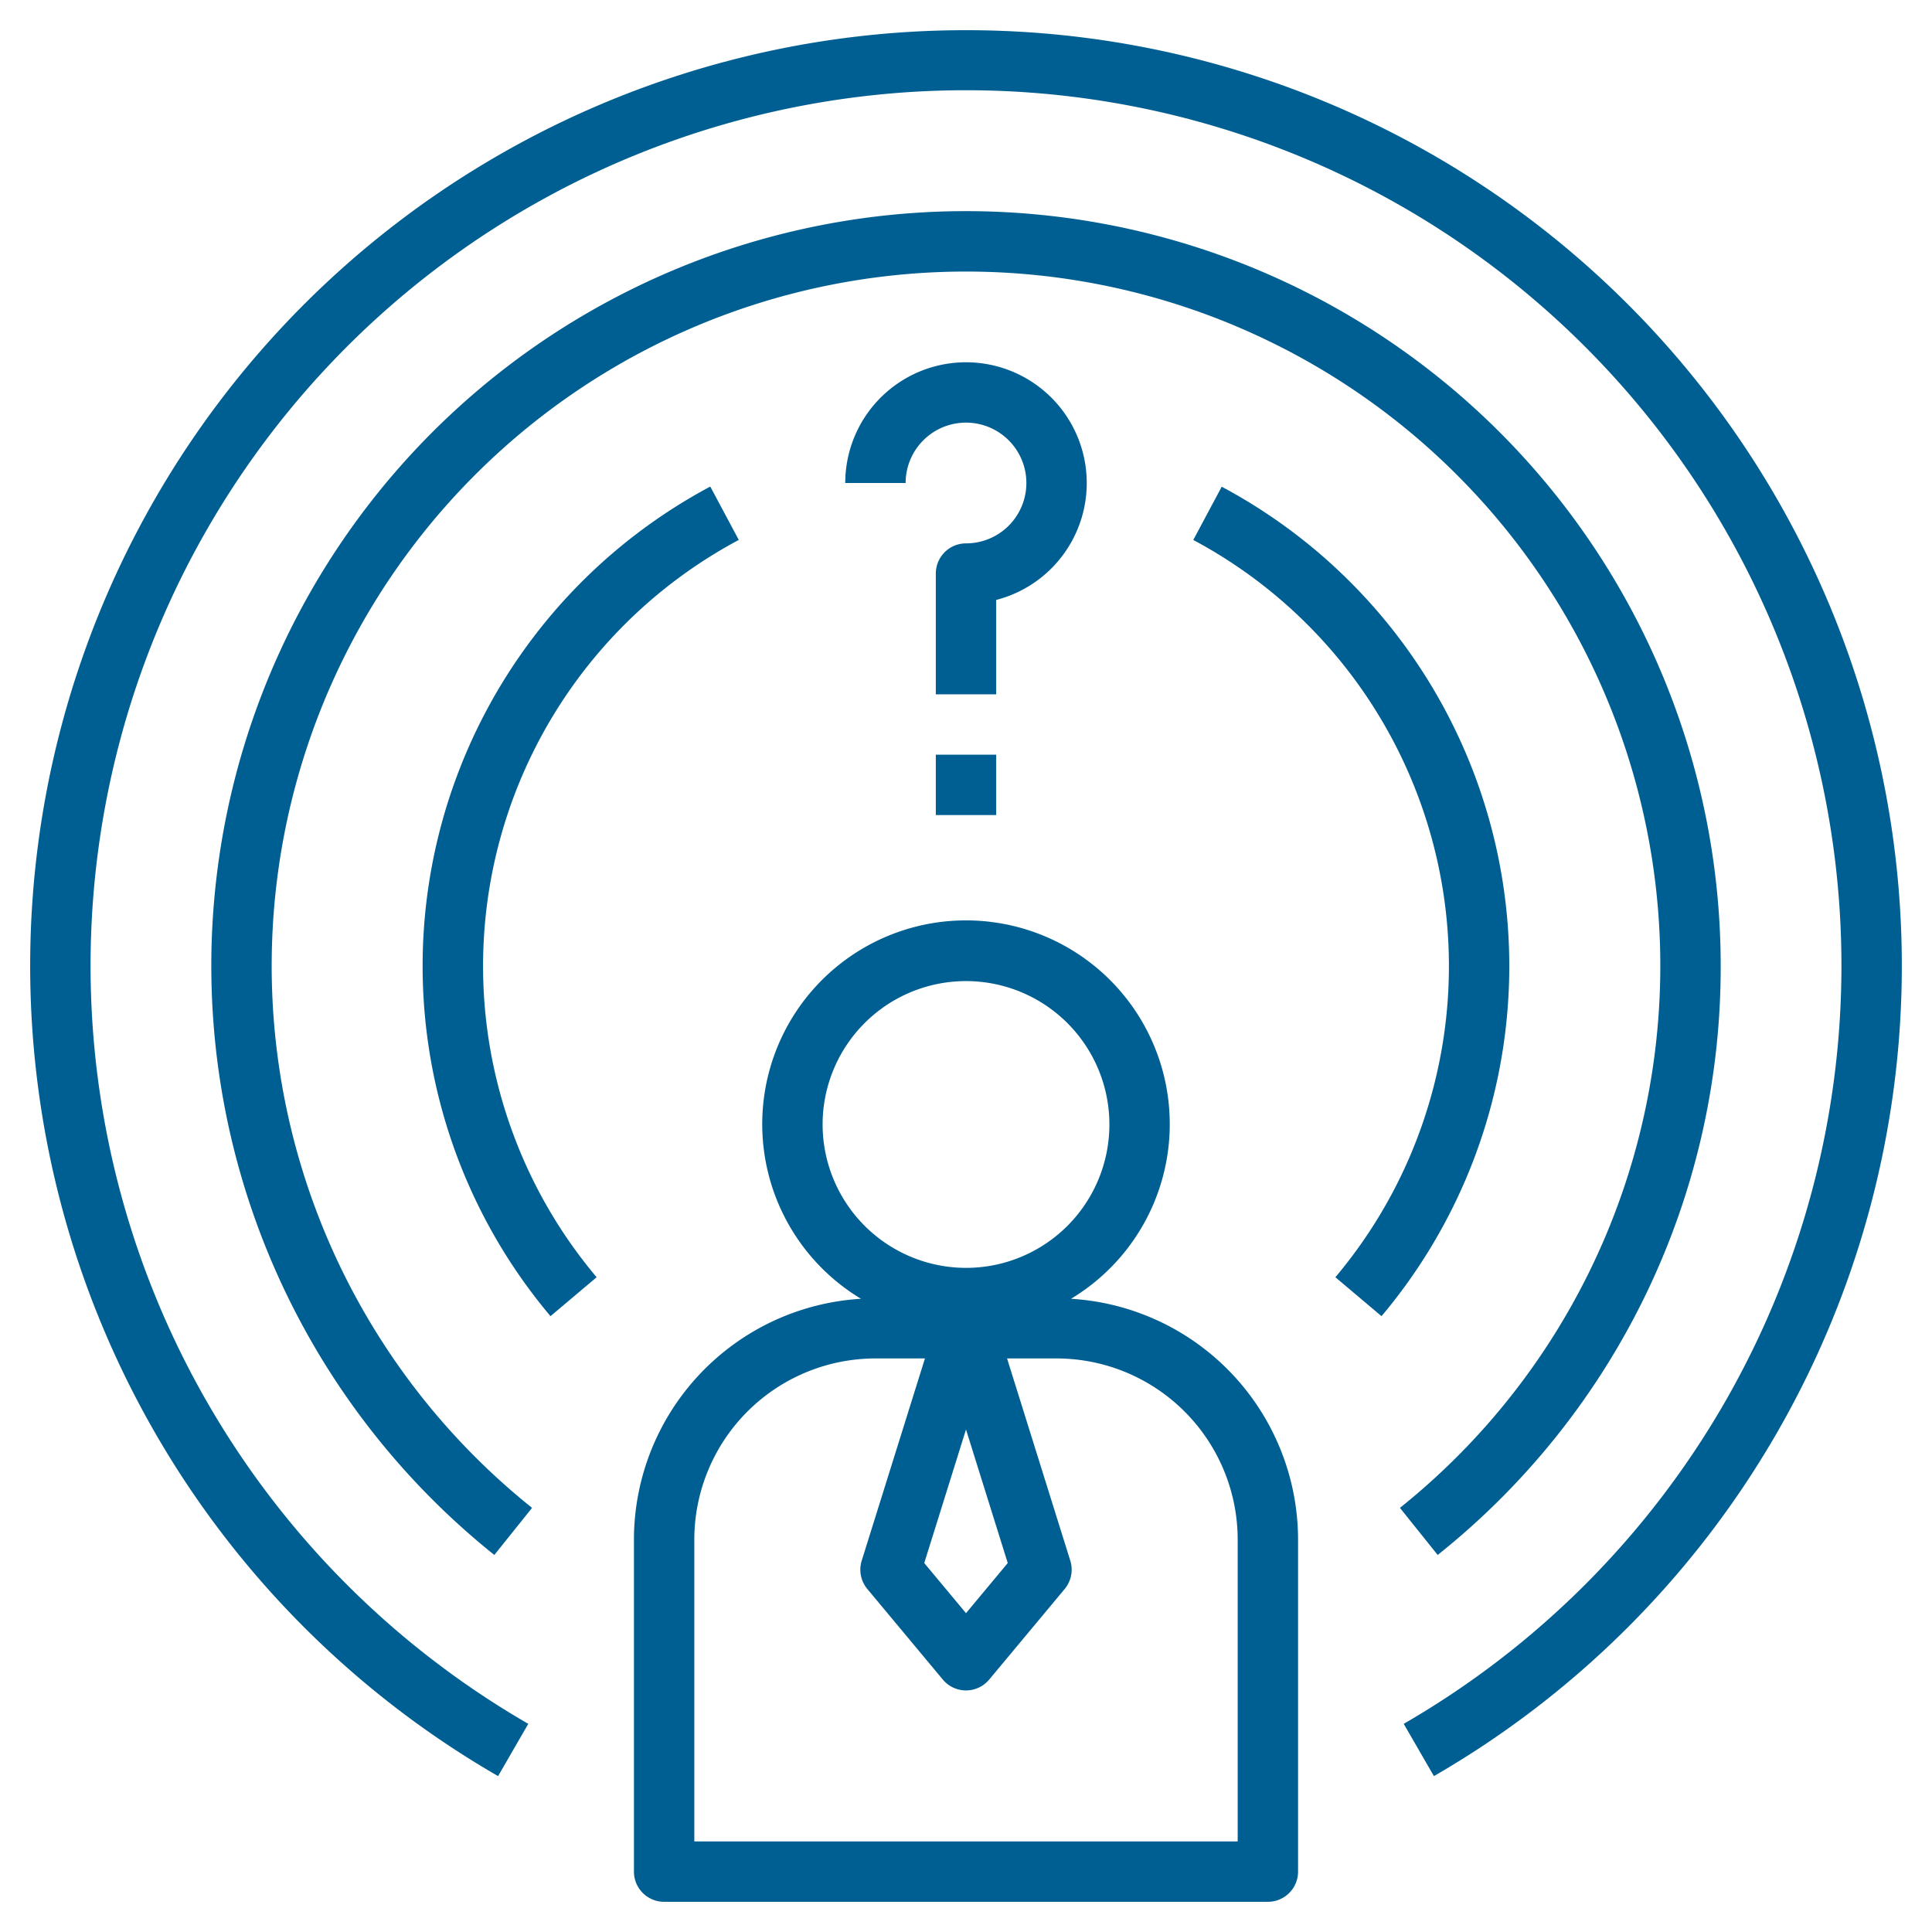
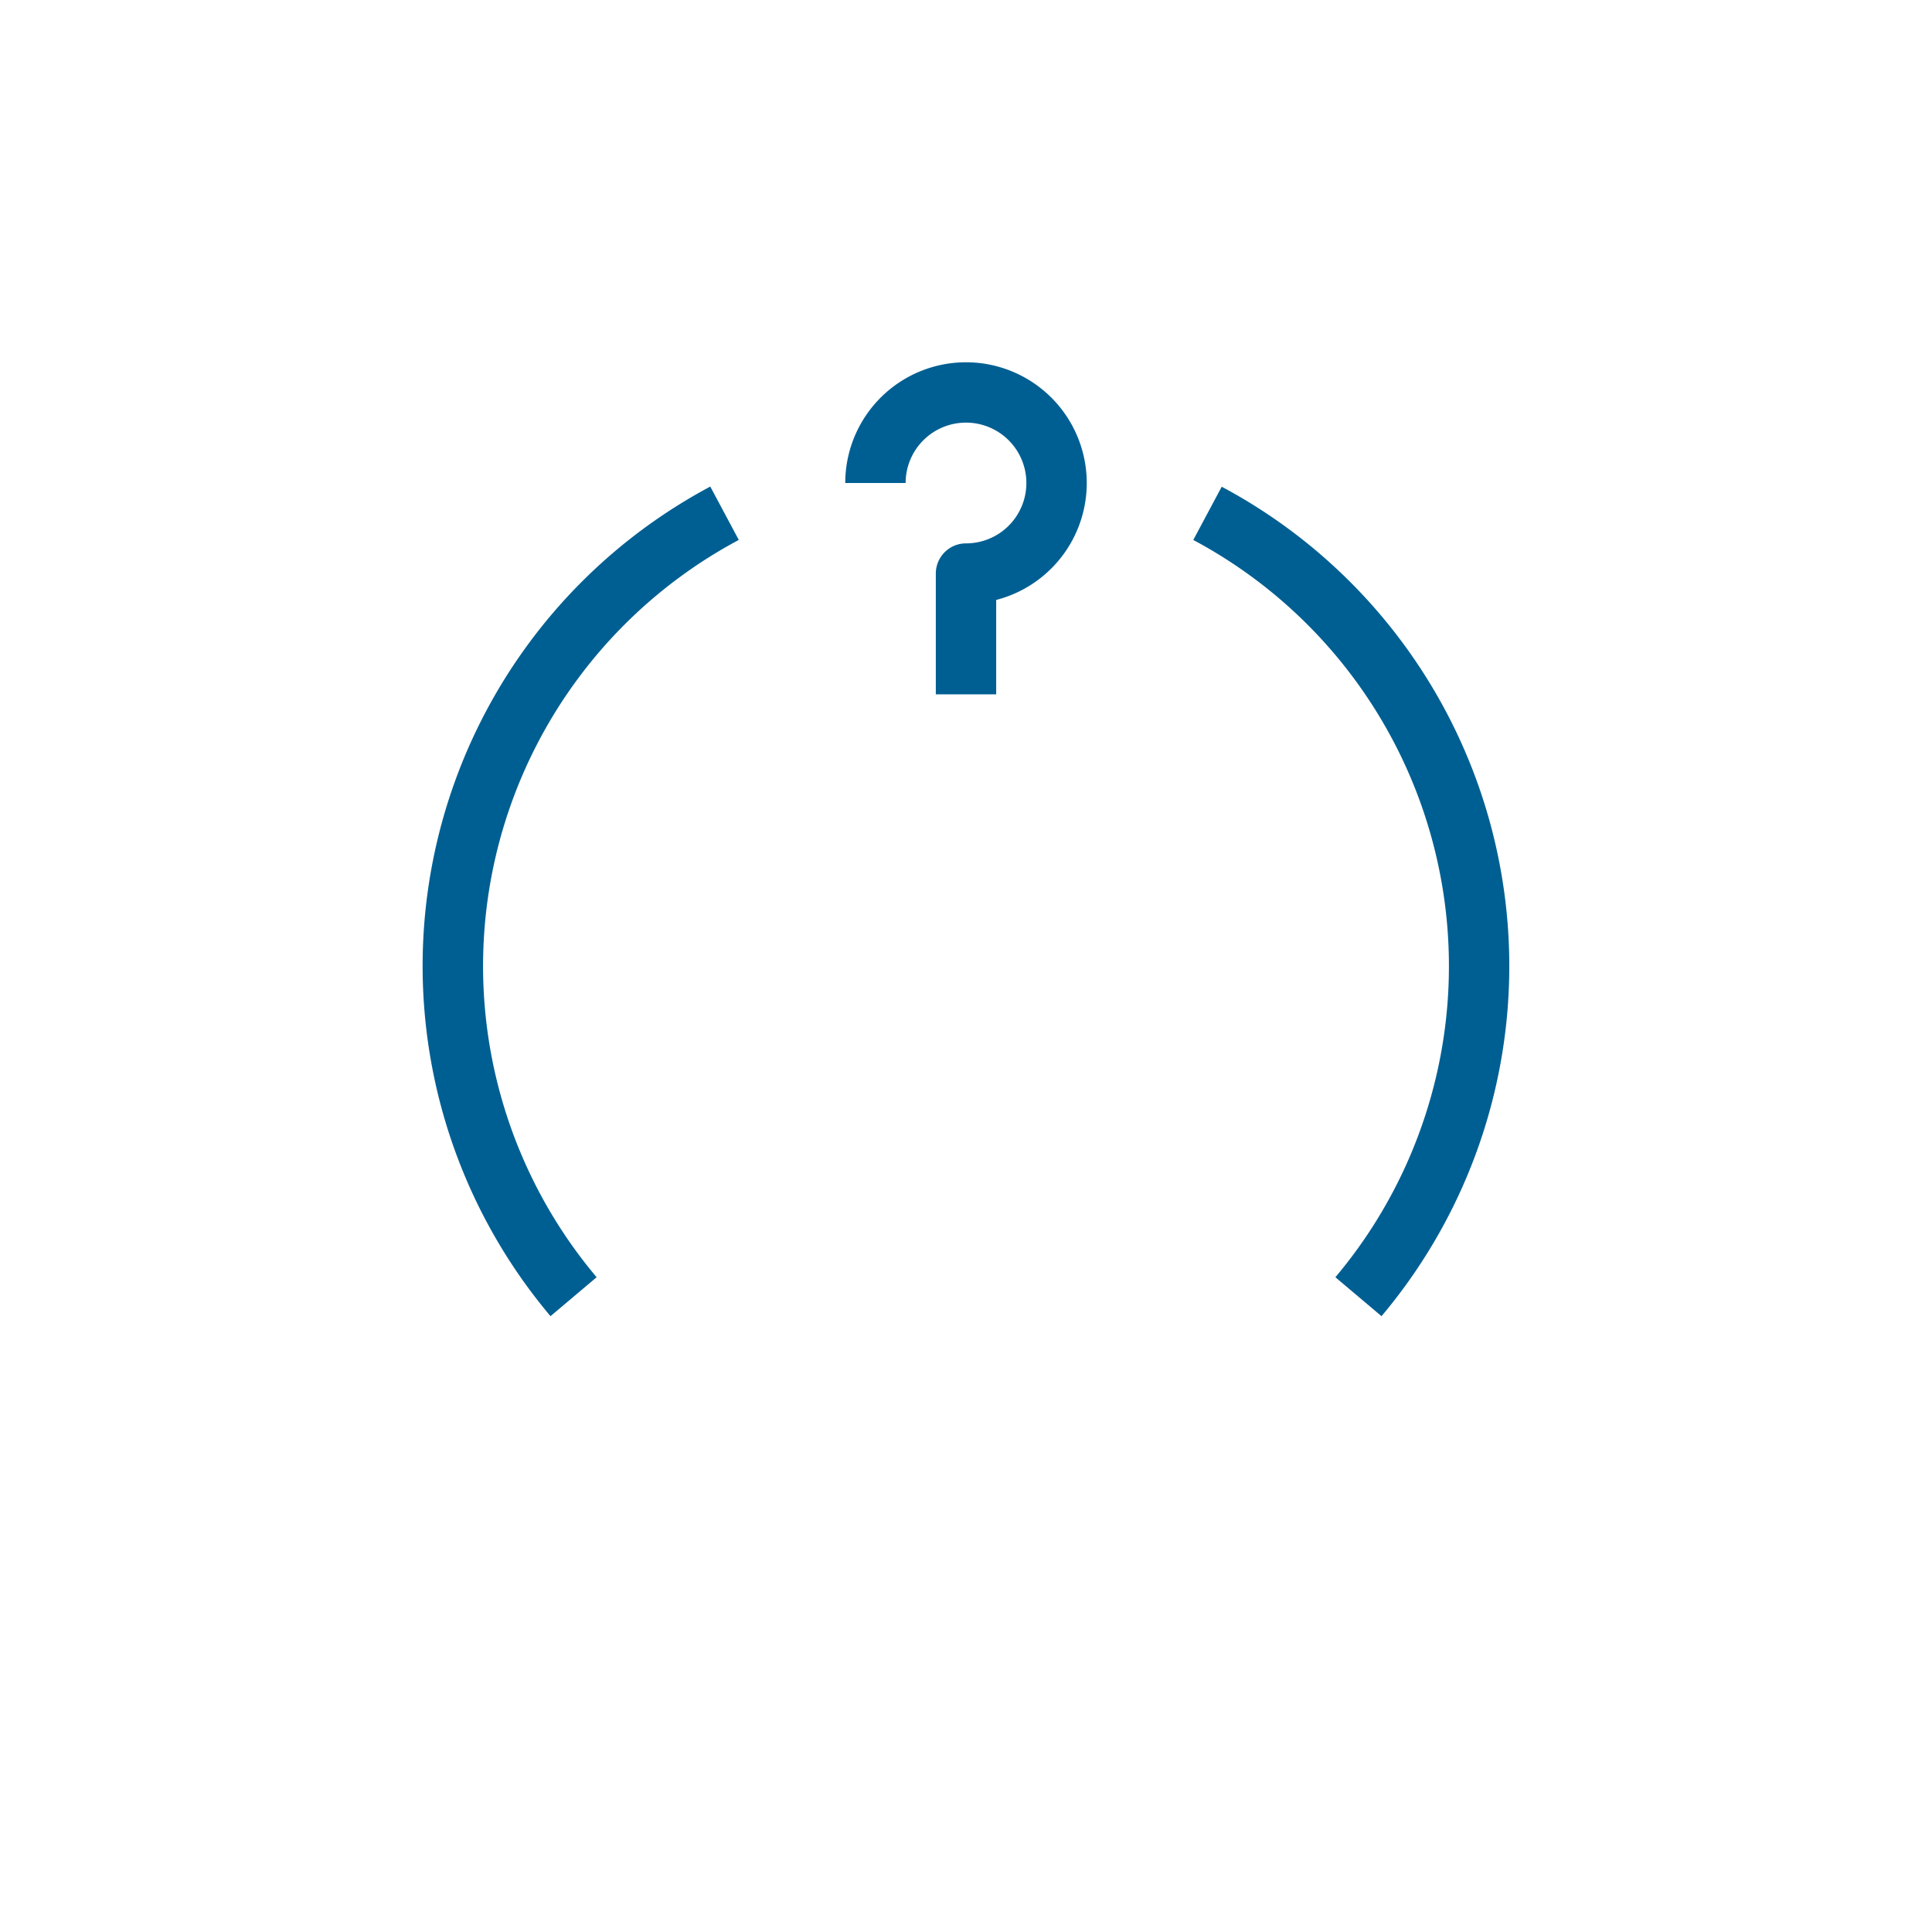
<svg xmlns="http://www.w3.org/2000/svg" id="Layer_1" height="512" viewBox="0 0 64 64" width="512" data-name="Layer 1">
  <path d="m33 19.874a4 4 0 1 0 -5-3.874h2a2 2 0 1 1 2 2 1 1 0 0 0 -1 1v4h2z" fill="#005F92" />
-   <path d="m31 25h2v2h-2z" fill="#005F92" />
-   <path d="m22 63h20a1 1 0 0 0 1-1v-11a8 8 0 0 0 -7.522-7.976 6.75 6.75 0 1 0 -6.956 0 8 8 0 0 0 -7.522 7.976v11a1 1 0 0 0 1 1zm5.25-25.75a4.75 4.75 0 1 1 4.75 4.75 4.756 4.756 0 0 1 -4.75-4.75zm6.133 14.528-1.383 1.66-1.383-1.66 1.383-4.425zm-10.383-.778a6.006 6.006 0 0 1 6-6h1.64l-2.095 6.7a1 1 0 0 0 .187.938l2.5 3a1 1 0 0 0 1.536 0l2.5-3a1 1 0 0 0 .187-.938l-2.095-6.7h1.64a6.006 6.006 0 0 1 6 6v10h-18z" fill="#005F92" />
  <path d="m24.471 17.882-.942-1.764a18 18 0 0 0 -5.293 27.482l1.528-1.29a16 16 0 0 1 4.707-24.423z" fill="#005F92" />
  <path d="m45.764 43.6a18 18 0 0 0 -5.293-27.477l-.942 1.764a16 16 0 0 1 4.707 24.423z" fill="#005F92" />
-   <path d="m57 32a25 25 0 1 0 -40.625 19.51l1.25-1.56a23 23 0 1 1 28.75 0l1.25 1.56a24.884 24.884 0 0 0 9.375-19.51z" fill="#005F92" />
-   <path d="m32 1a30.993 30.993 0 0 0 -15.5 57.836l1-1.732a29 29 0 1 1 29 0l1 1.732a30.993 30.993 0 0 0 -15.5-57.836z" fill="#005F92" />
</svg>